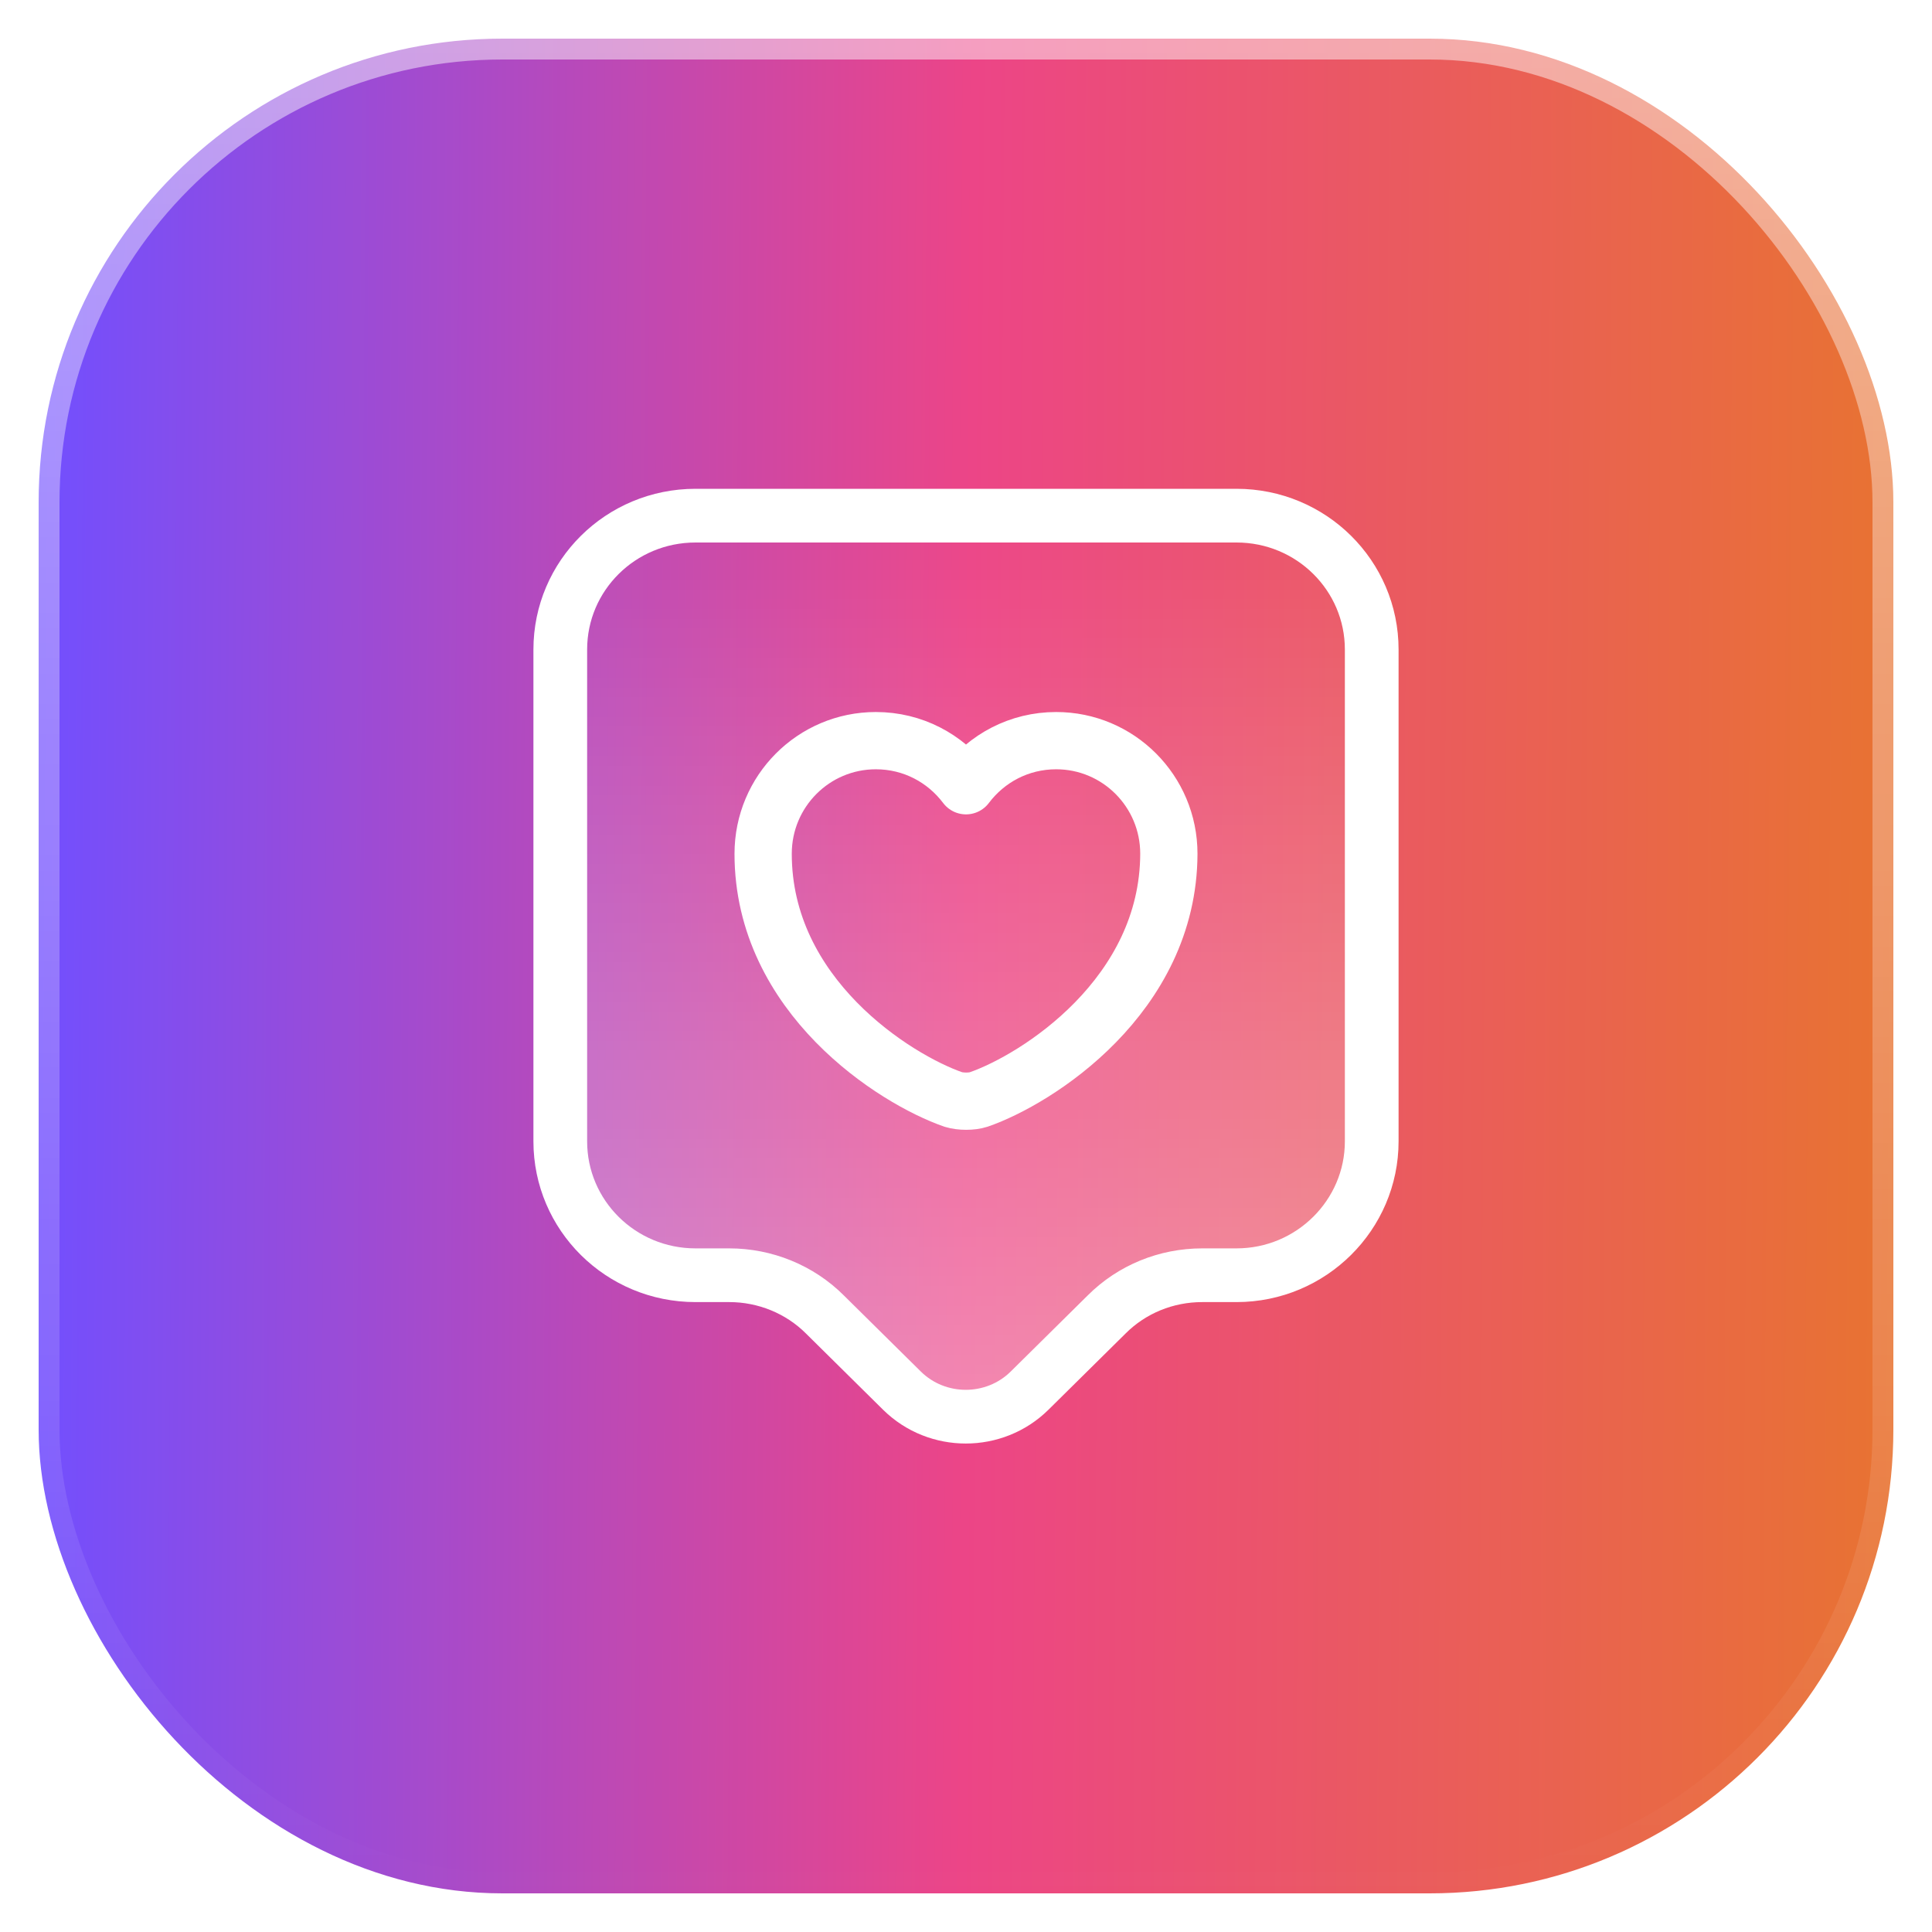
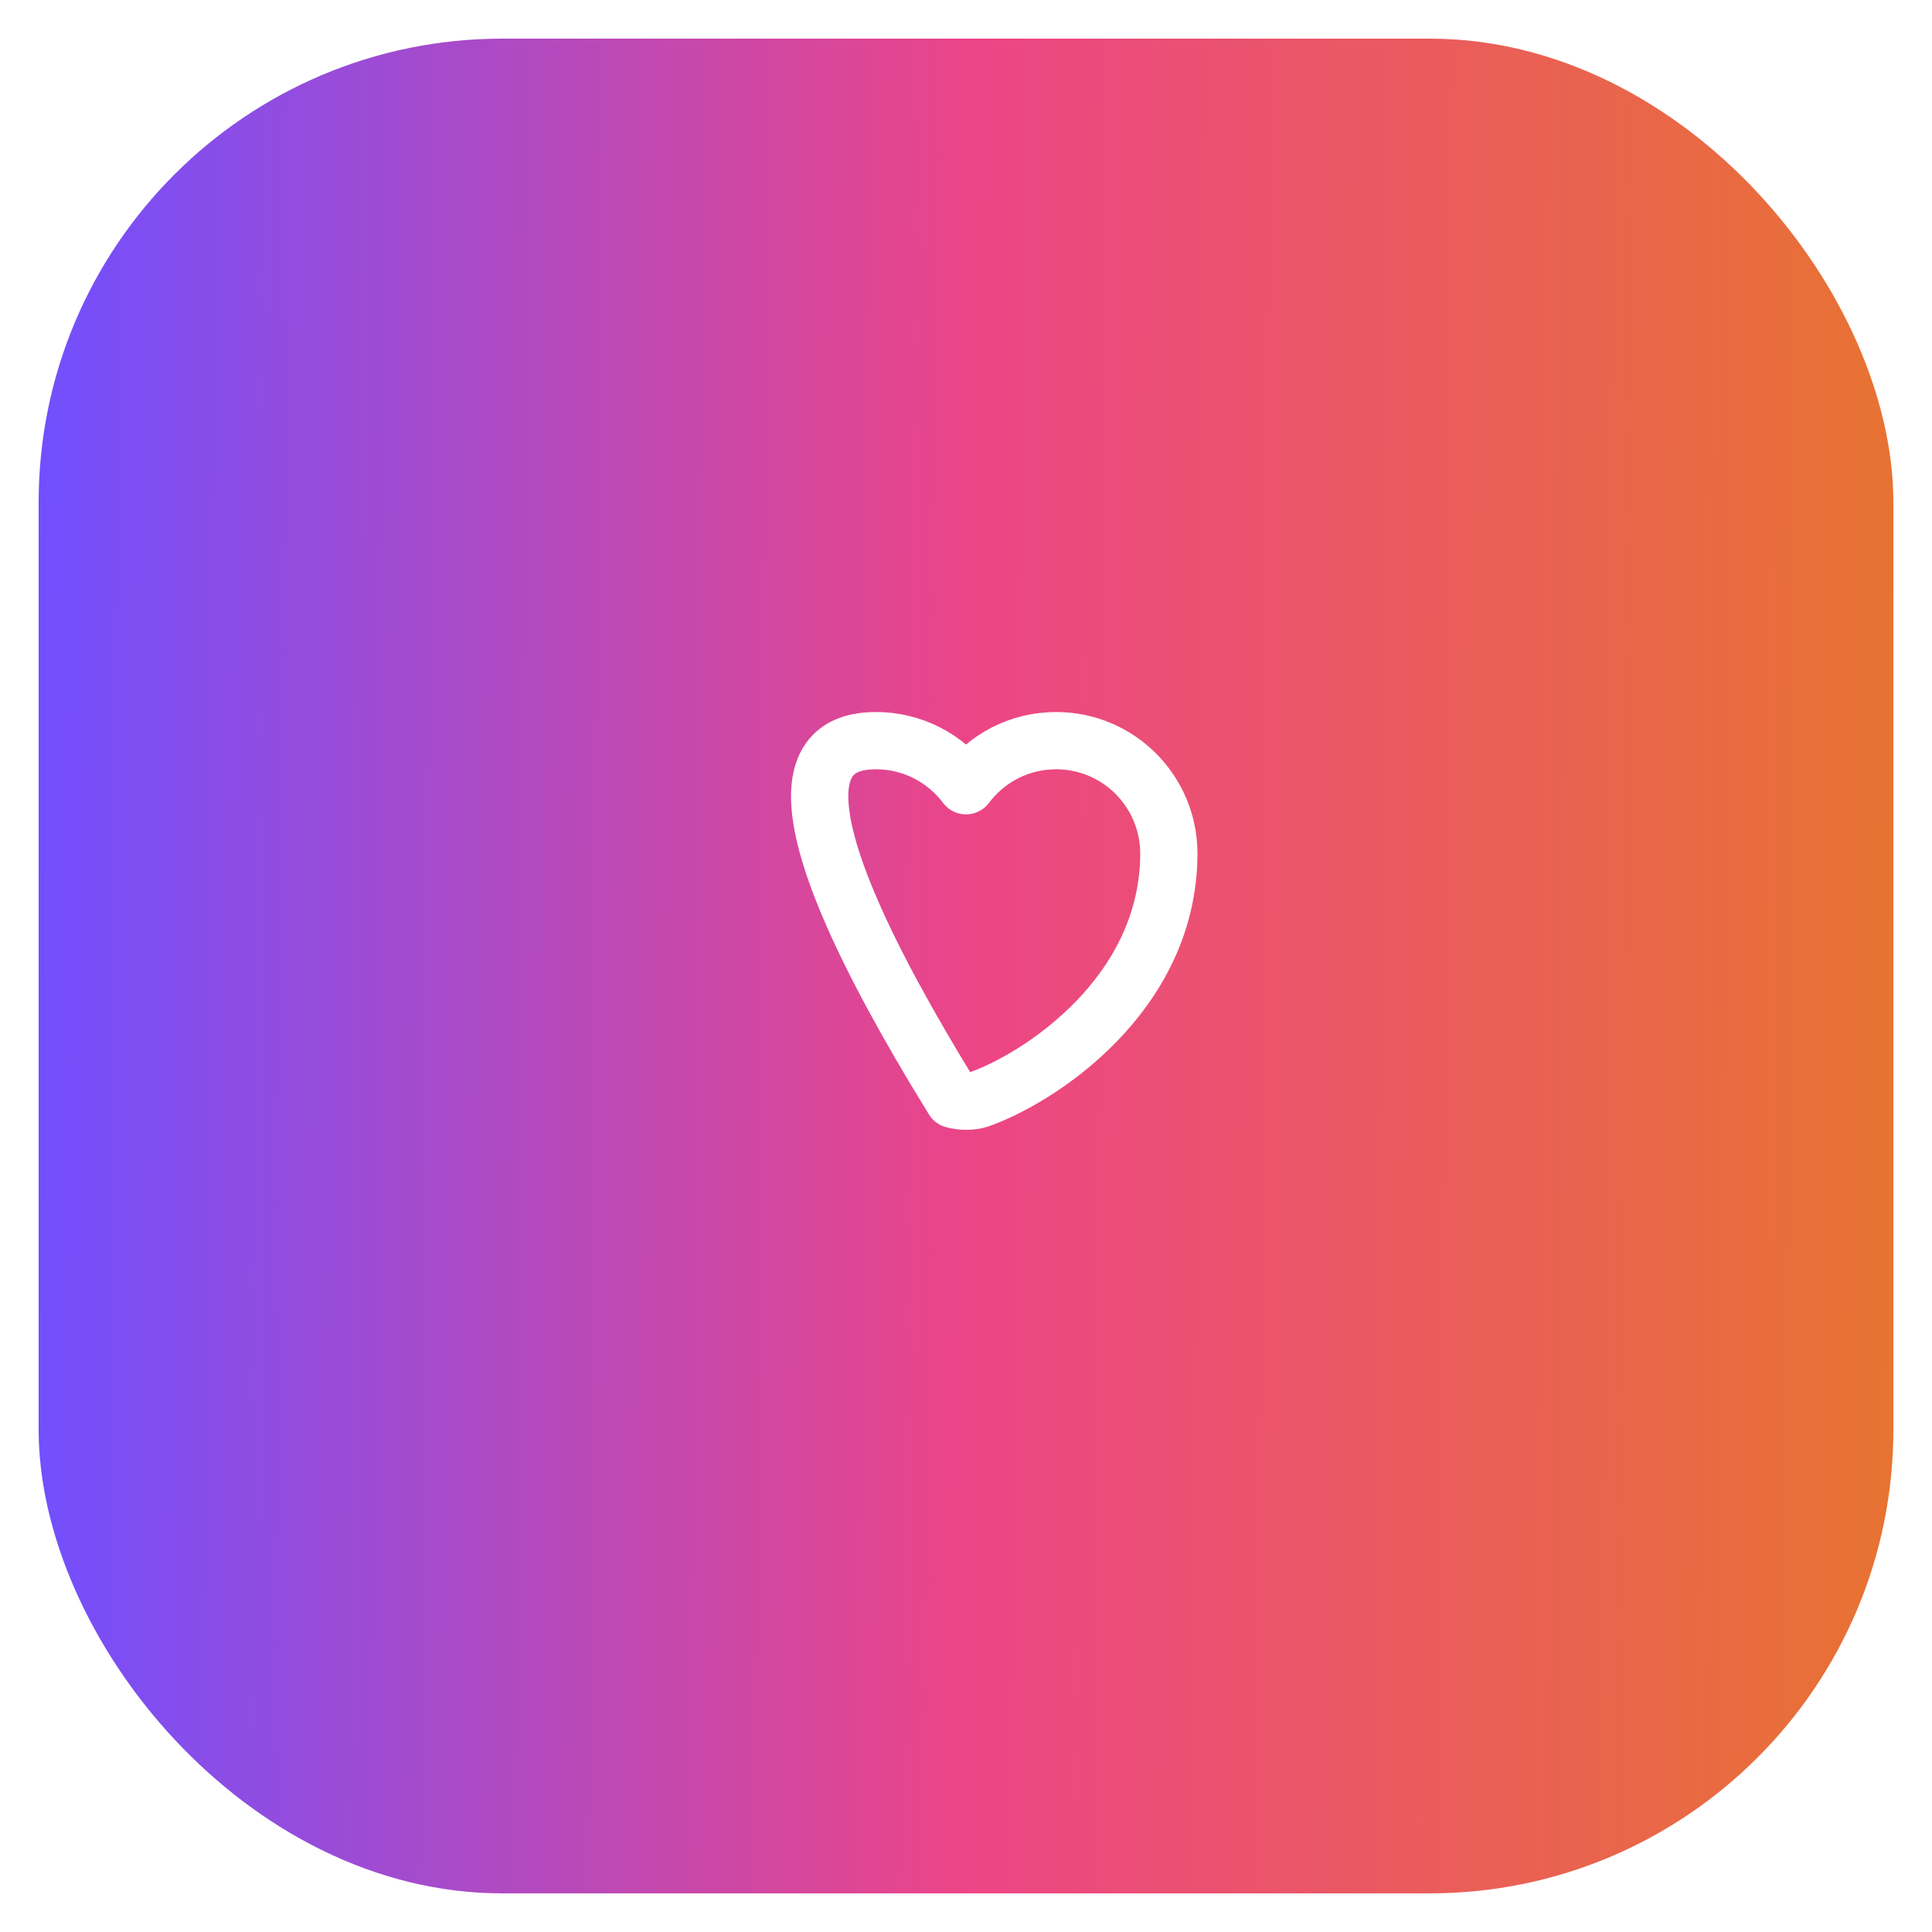
<svg xmlns="http://www.w3.org/2000/svg" width="50" height="50" viewBox="0 0 50 50" fill="none">
  <g filter="url(#filter0_b_5047_109023)">
    <rect x="1" y="1" width="48" height="48" rx="12" fill="url(#paint0_linear_5047_109023)" />
-     <rect x="1" y="1" width="48" height="48" rx="12" stroke="url(#paint1_linear_5047_109023)" stroke-opacity="0.48" stroke-width="1.08" />
  </g>
  <g filter="url(#filter1_b_5047_109023)">
-     <path d="M32 33.003H31.113C30.18 33.003 29.293 33.365 28.64 34.018L26.645 35.99C25.735 36.888 24.253 36.888 23.343 35.99L21.348 34.018C20.695 33.365 19.797 33.003 18.875 33.003H18C16.063 33.003 14.5 31.451 14.5 29.538V16.81C14.5 14.896 16.063 13.345 18 13.345H32C33.937 13.345 35.5 14.896 35.5 16.81V29.538C35.5 31.44 33.937 33.003 32 33.003Z" fill="url(#paint2_linear_5047_109023)" fill-opacity="0.36" />
-   </g>
-   <path d="M32 33.003H31.113C30.18 33.003 29.293 33.365 28.64 34.018L26.645 35.99C25.735 36.888 24.253 36.888 23.343 35.99L21.348 34.018C20.695 33.365 19.797 33.003 18.875 33.003H18C16.063 33.003 14.5 31.451 14.5 29.538V16.81C14.5 14.896 16.063 13.345 18 13.345H32C33.937 13.345 35.5 14.896 35.5 16.81V29.538C35.5 31.44 33.937 33.003 32 33.003Z" stroke="white" stroke-width="1.39" />
-   <path d="M25.327 28.455C25.152 28.513 24.86 28.513 24.673 28.455C23.157 27.93 19.75 25.771 19.75 22.096C19.75 20.475 21.057 19.168 22.667 19.168C23.623 19.168 24.463 19.623 25 20.335C25.537 19.623 26.377 19.168 27.333 19.168C28.943 19.168 30.25 20.475 30.25 22.096C30.238 25.771 26.843 27.93 25.327 28.455Z" stroke="white" stroke-width="1.482" stroke-linecap="round" stroke-linejoin="round" />
+     </g>
+   <path d="M25.327 28.455C25.152 28.513 24.86 28.513 24.673 28.455C19.75 20.475 21.057 19.168 22.667 19.168C23.623 19.168 24.463 19.623 25 20.335C25.537 19.623 26.377 19.168 27.333 19.168C28.943 19.168 30.25 20.475 30.25 22.096C30.238 25.771 26.843 27.93 25.327 28.455Z" stroke="white" stroke-width="1.482" stroke-linecap="round" stroke-linejoin="round" />
  <defs>
    <filter id="filter0_b_5047_109023" x="-13.939" y="-13.94" width="77.878" height="77.88" filterUnits="userSpaceOnUse" color-interpolation-filters="sRGB">
      <feFlood flood-opacity="0" result="BackgroundImageFix" />
      <feGaussianBlur in="BackgroundImageFix" stdDeviation="7.2" />
      <feComposite in2="SourceAlpha" operator="in" result="effect1_backgroundBlur_5047_109023" />
      <feBlend mode="normal" in="SourceGraphic" in2="effect1_backgroundBlur_5047_109023" result="shape" />
    </filter>
    <filter id="filter1_b_5047_109023" x="11.774" y="10.619" width="26.452" height="28.771" filterUnits="userSpaceOnUse" color-interpolation-filters="sRGB">
      <feFlood flood-opacity="0" result="BackgroundImageFix" />
      <feGaussianBlur in="BackgroundImageFix" stdDeviation="1.363" />
      <feComposite in2="SourceAlpha" operator="in" result="effect1_backgroundBlur_5047_109023" />
      <feBlend mode="normal" in="SourceGraphic" in2="effect1_backgroundBlur_5047_109023" result="shape" />
    </filter>
    <linearGradient id="paint0_linear_5047_109023" x1="1" y1="1" x2="49.335" y2="1.34" gradientUnits="userSpaceOnUse">
      <stop offset="0" stop-color="#714FFF" />
      <stop offset="0.501" stop-color="#EC4587" />
      <stop offset="1" stop-color="#E87331" />
    </linearGradient>
    <linearGradient id="paint1_linear_5047_109023" x1="25" y1="1" x2="25" y2="49" gradientUnits="userSpaceOnUse">
      <stop stop-color="white" />
      <stop offset="1" stop-color="white" stop-opacity="0" />
    </linearGradient>
    <linearGradient id="paint2_linear_5047_109023" x1="25" y1="13.345" x2="25" y2="36.663" gradientUnits="userSpaceOnUse">
      <stop stop-color="white" stop-opacity="0" />
      <stop offset="1" stop-color="white" />
    </linearGradient>
  </defs>
</svg>